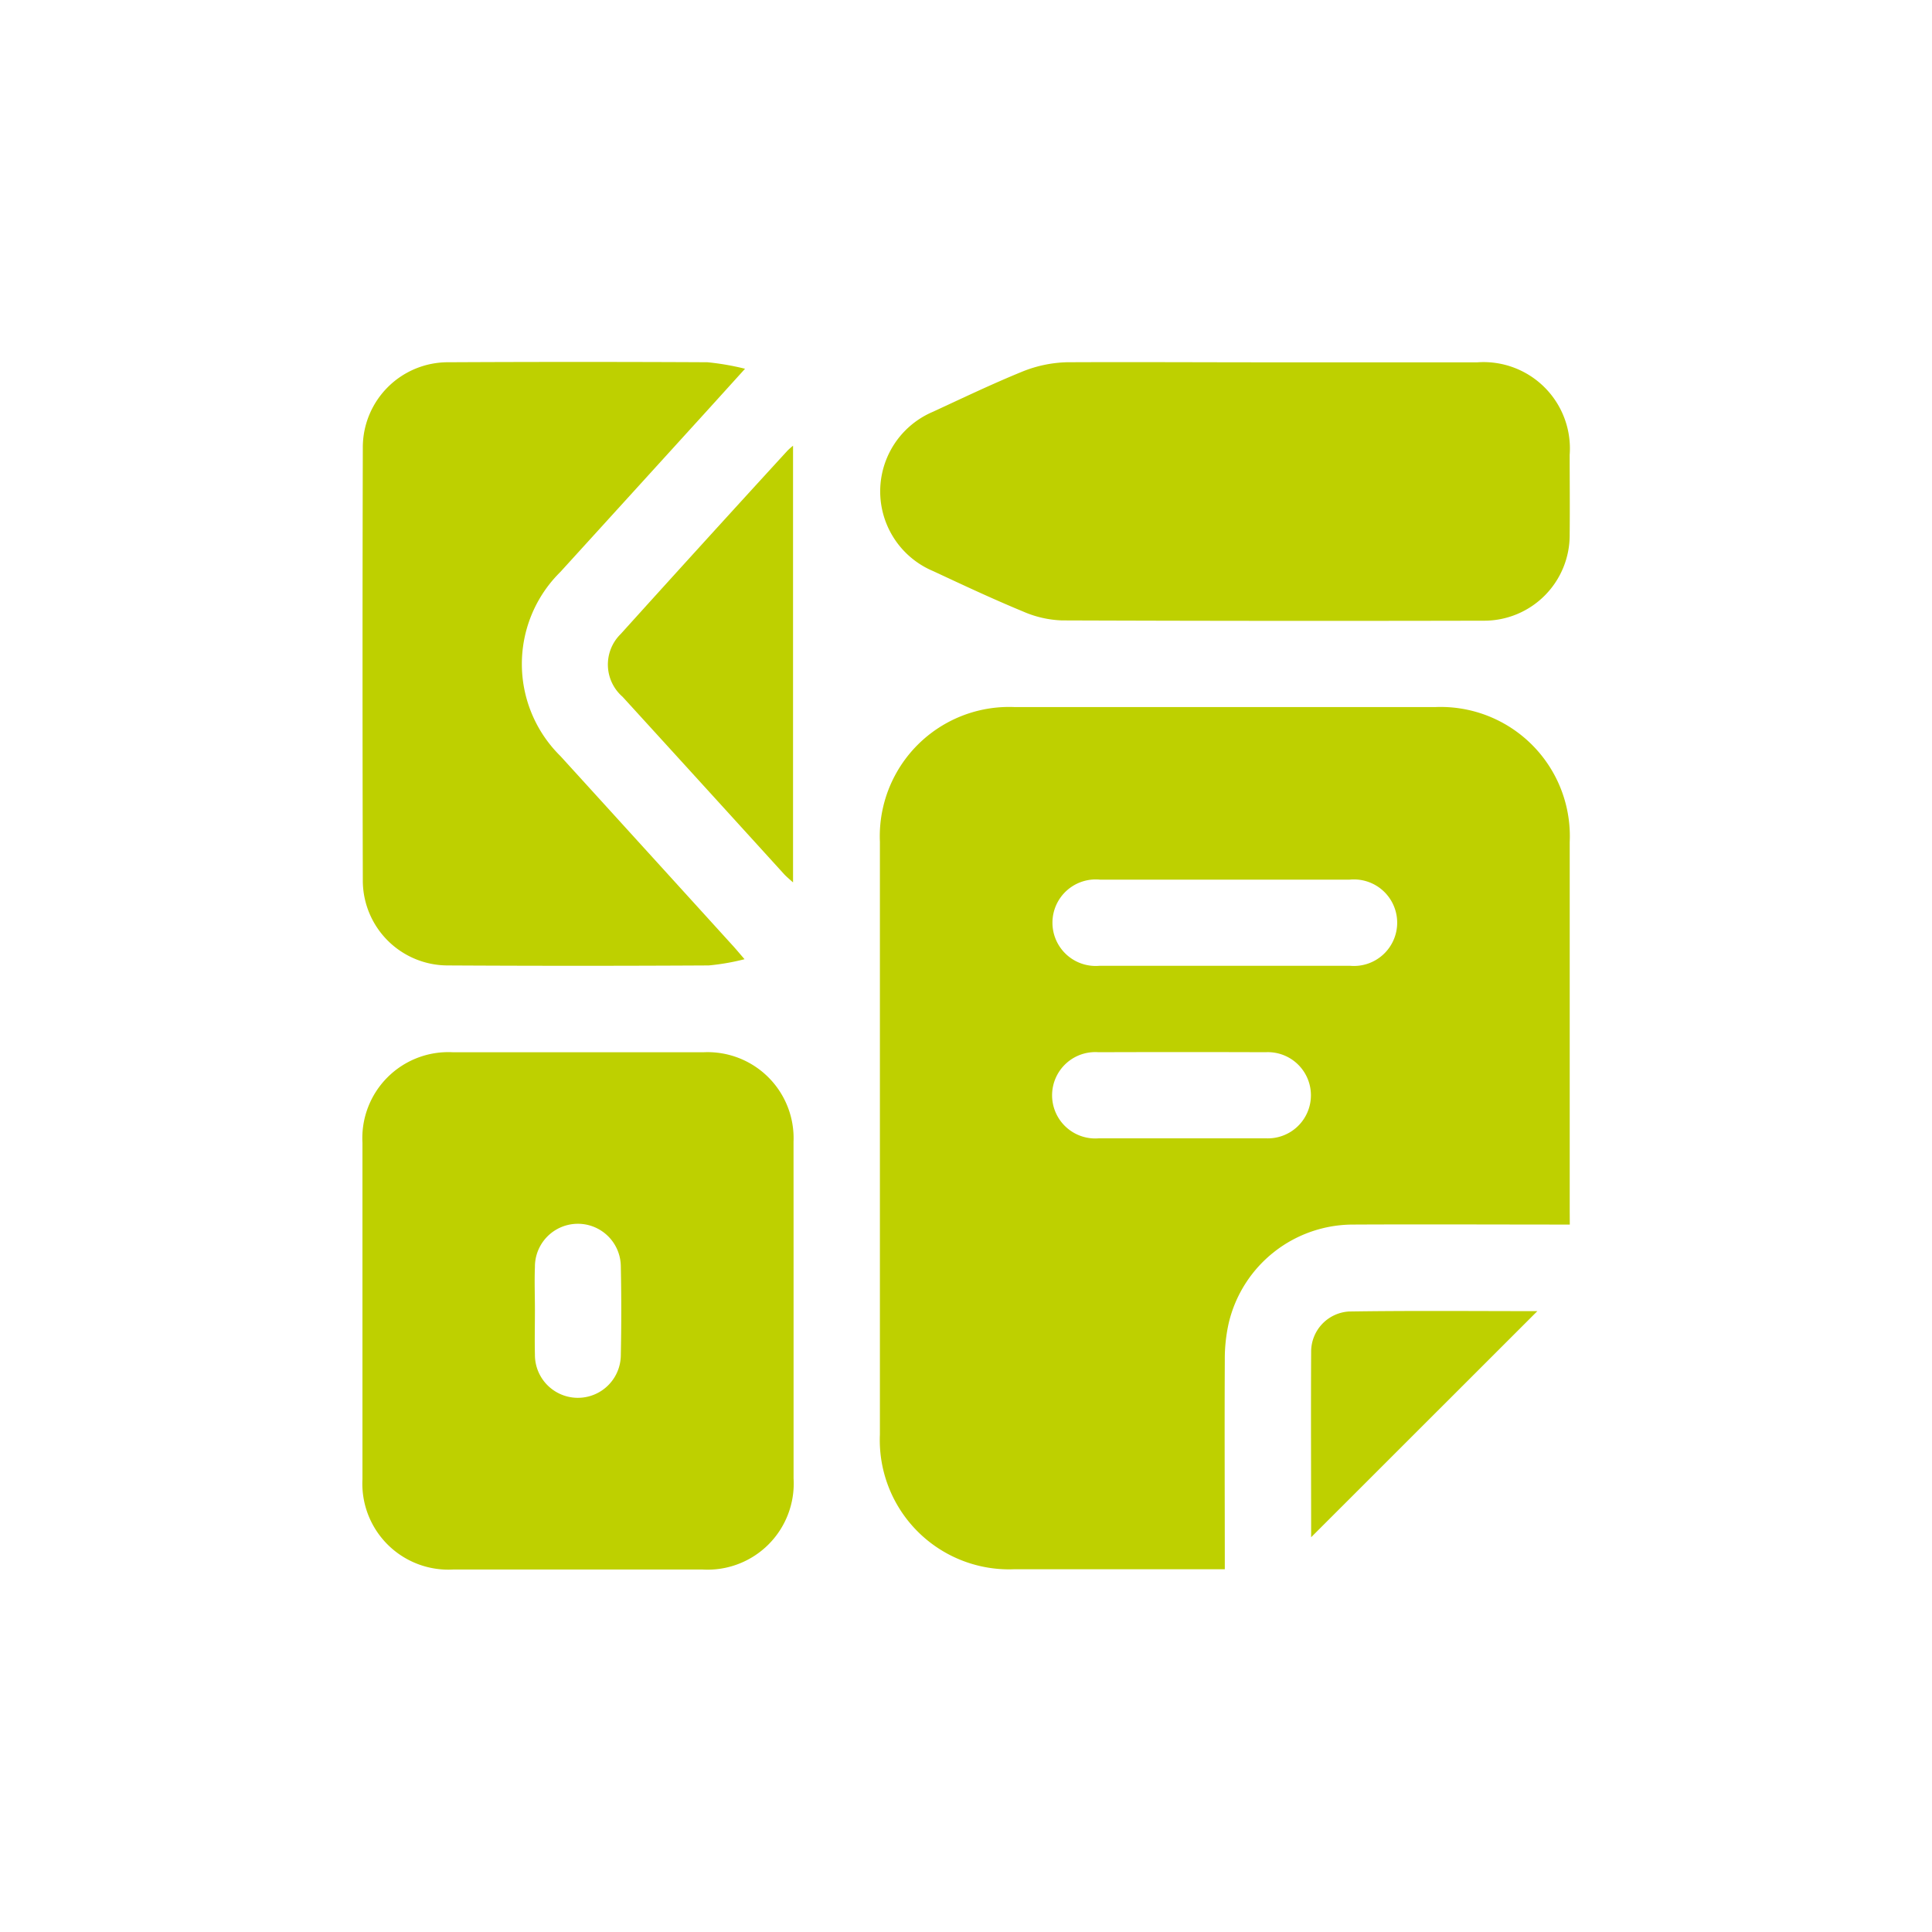
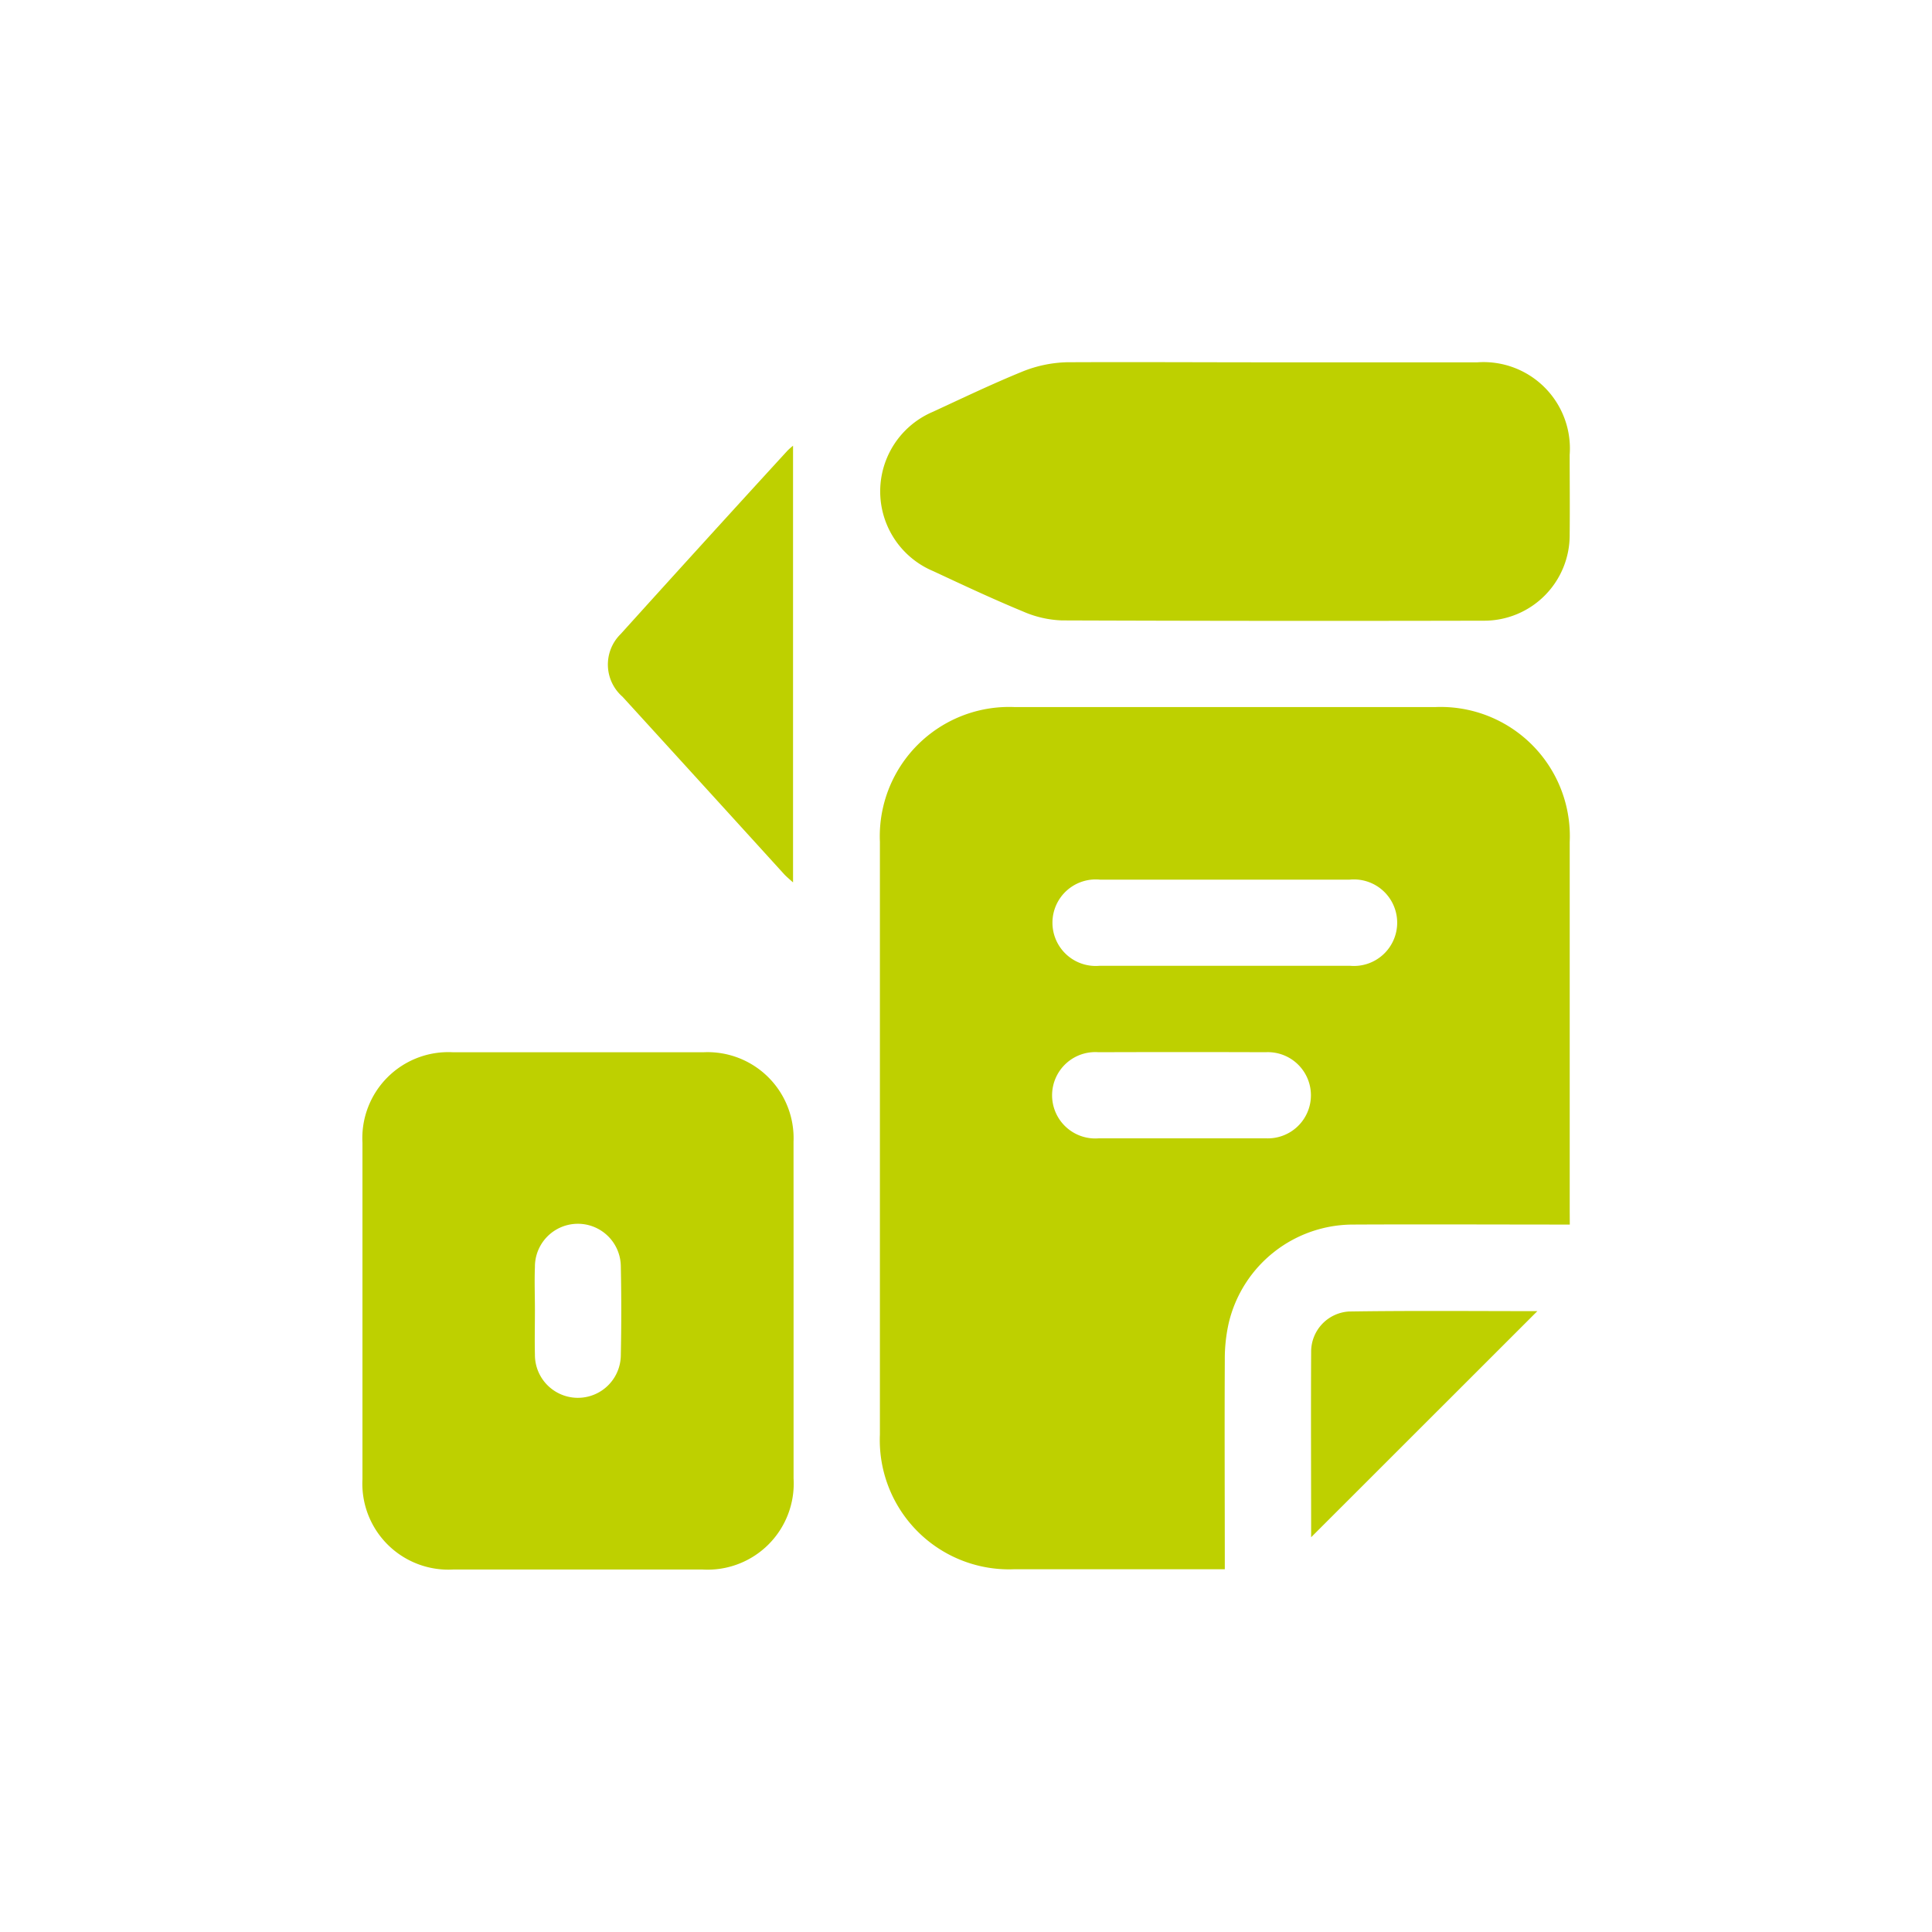
<svg xmlns="http://www.w3.org/2000/svg" width="48" height="48" viewBox="0 0 48 48">
  <defs>
    <clipPath id="clip-path">
      <rect id="Bold_book-book-pages" data-name="Bold / book-book-pages" width="48" height="48" transform="translate(6831 9555)" fill="#bed000" />
    </clipPath>
  </defs>
  <g id="ico_déclinaisons" transform="translate(-6831 -9555)" clip-path="url(#clip-path)">
    <g id="Groupe_863" data-name="Groupe 863" transform="translate(5185 5361.072)">
      <path id="Tracé_1078" data-name="Tracé 1078" d="M1715,4244.35c-1.825,0-3.6-.009-5.371,0a3.177,3.177,0,0,0-3.1,2.436,4.025,4.025,0,0,0-.1.927c-.009,1.716,0,3.435,0,5.2h-5.218a3.212,3.212,0,0,1-3.351-3.347v-14.725a3.213,3.213,0,0,1,3.35-3.348h10.443a3.21,3.21,0,0,1,3.345,3.352q0,4.585,0,9.169Zm-8.554-8.569h-3.113a1.075,1.075,0,1,0-.016,2.14h6.225a1.075,1.075,0,1,0-.017-2.14h-3.085Zm-1.08,6.426h2.075a1.071,1.071,0,1,0,0-2.139q-2.075-.007-4.15,0a1.073,1.073,0,1,0,0,2.14q1.033,0,2.069,0Z" transform="translate(-29.999 -19.998)" fill="#bed000" />
      <path id="Tracé_1079" data-name="Tracé 1079" d="M1665.72,4266.5v4.147a2.14,2.14,0,0,1-2.266,2.265h-6.189a2.137,2.137,0,0,1-2.256-2.242v-8.361a2.136,2.136,0,0,1,2.248-2.248h6.223a2.137,2.137,0,0,1,2.239,2.224C1665.72,4263.69,1665.72,4265.09,1665.72,4266.5Zm-6.426-.03c0,.368-.009.736,0,1.1a1.067,1.067,0,0,0,2.134.019q.023-1.1,0-2.208a1.067,1.067,0,0,0-2.134.017c-.014.353,0,.713,0,1.073Z" transform="translate(-0.004 -39.99)" fill="#bed000" />
      <path id="Tracé_1080" data-name="Tracé 1080" d="M1707.64,4202.93h5.085a2.146,2.146,0,0,1,2.295,2.3c0,.658.007,1.315,0,1.973a2.125,2.125,0,0,1-2.146,2.146q-5.236.012-10.472-.007a2.639,2.639,0,0,1-.966-.223c-.751-.31-1.487-.656-2.225-1a2.148,2.148,0,0,1-.011-3.96c.738-.341,1.472-.693,2.225-1a3.162,3.162,0,0,1,1.1-.231C1704.23,4202.92,1705.93,4202.93,1707.64,4202.93Z" transform="translate(-30.022)" fill="#bed000" />
-       <path id="Tracé_1081" data-name="Tracé 1081" d="M1664.51,4203.09c-.463.511-.857.948-1.254,1.383q-1.666,1.833-3.333,3.664a3.211,3.211,0,0,0,0,4.575q2.152,2.364,4.3,4.729c.074.082.144.167.275.318a5.662,5.662,0,0,1-.89.155q-3.247.018-6.494,0a2.111,2.111,0,0,1-2.1-2.119q-.014-5.372,0-10.743a2.116,2.116,0,0,1,2.135-2.124q3.213-.016,6.427,0a6.436,6.436,0,0,1,.939.163Z" fill="#bed000" />
      <path id="Tracé_1082" data-name="Tracé 1082" d="M1679.95,4209.84v10.849c-.1-.089-.169-.146-.229-.212q-2-2.2-4.007-4.4a1.062,1.062,0,0,1-.046-1.559q2.062-2.284,4.141-4.553A1.675,1.675,0,0,1,1679.95,4209.84Z" transform="translate(-14.247 -4.838)" fill="#bed000" />
      <path id="Tracé_1083" data-name="Tracé 1083" d="M1733.57,4287.11c0-1.5-.008-3.053,0-4.6a1,1,0,0,1,.937-1.008c1.58-.024,3.16-.009,4.683-.009Z" transform="translate(-54.995 -54.99)" fill="#bed000" />
    </g>
  </g>
</svg>